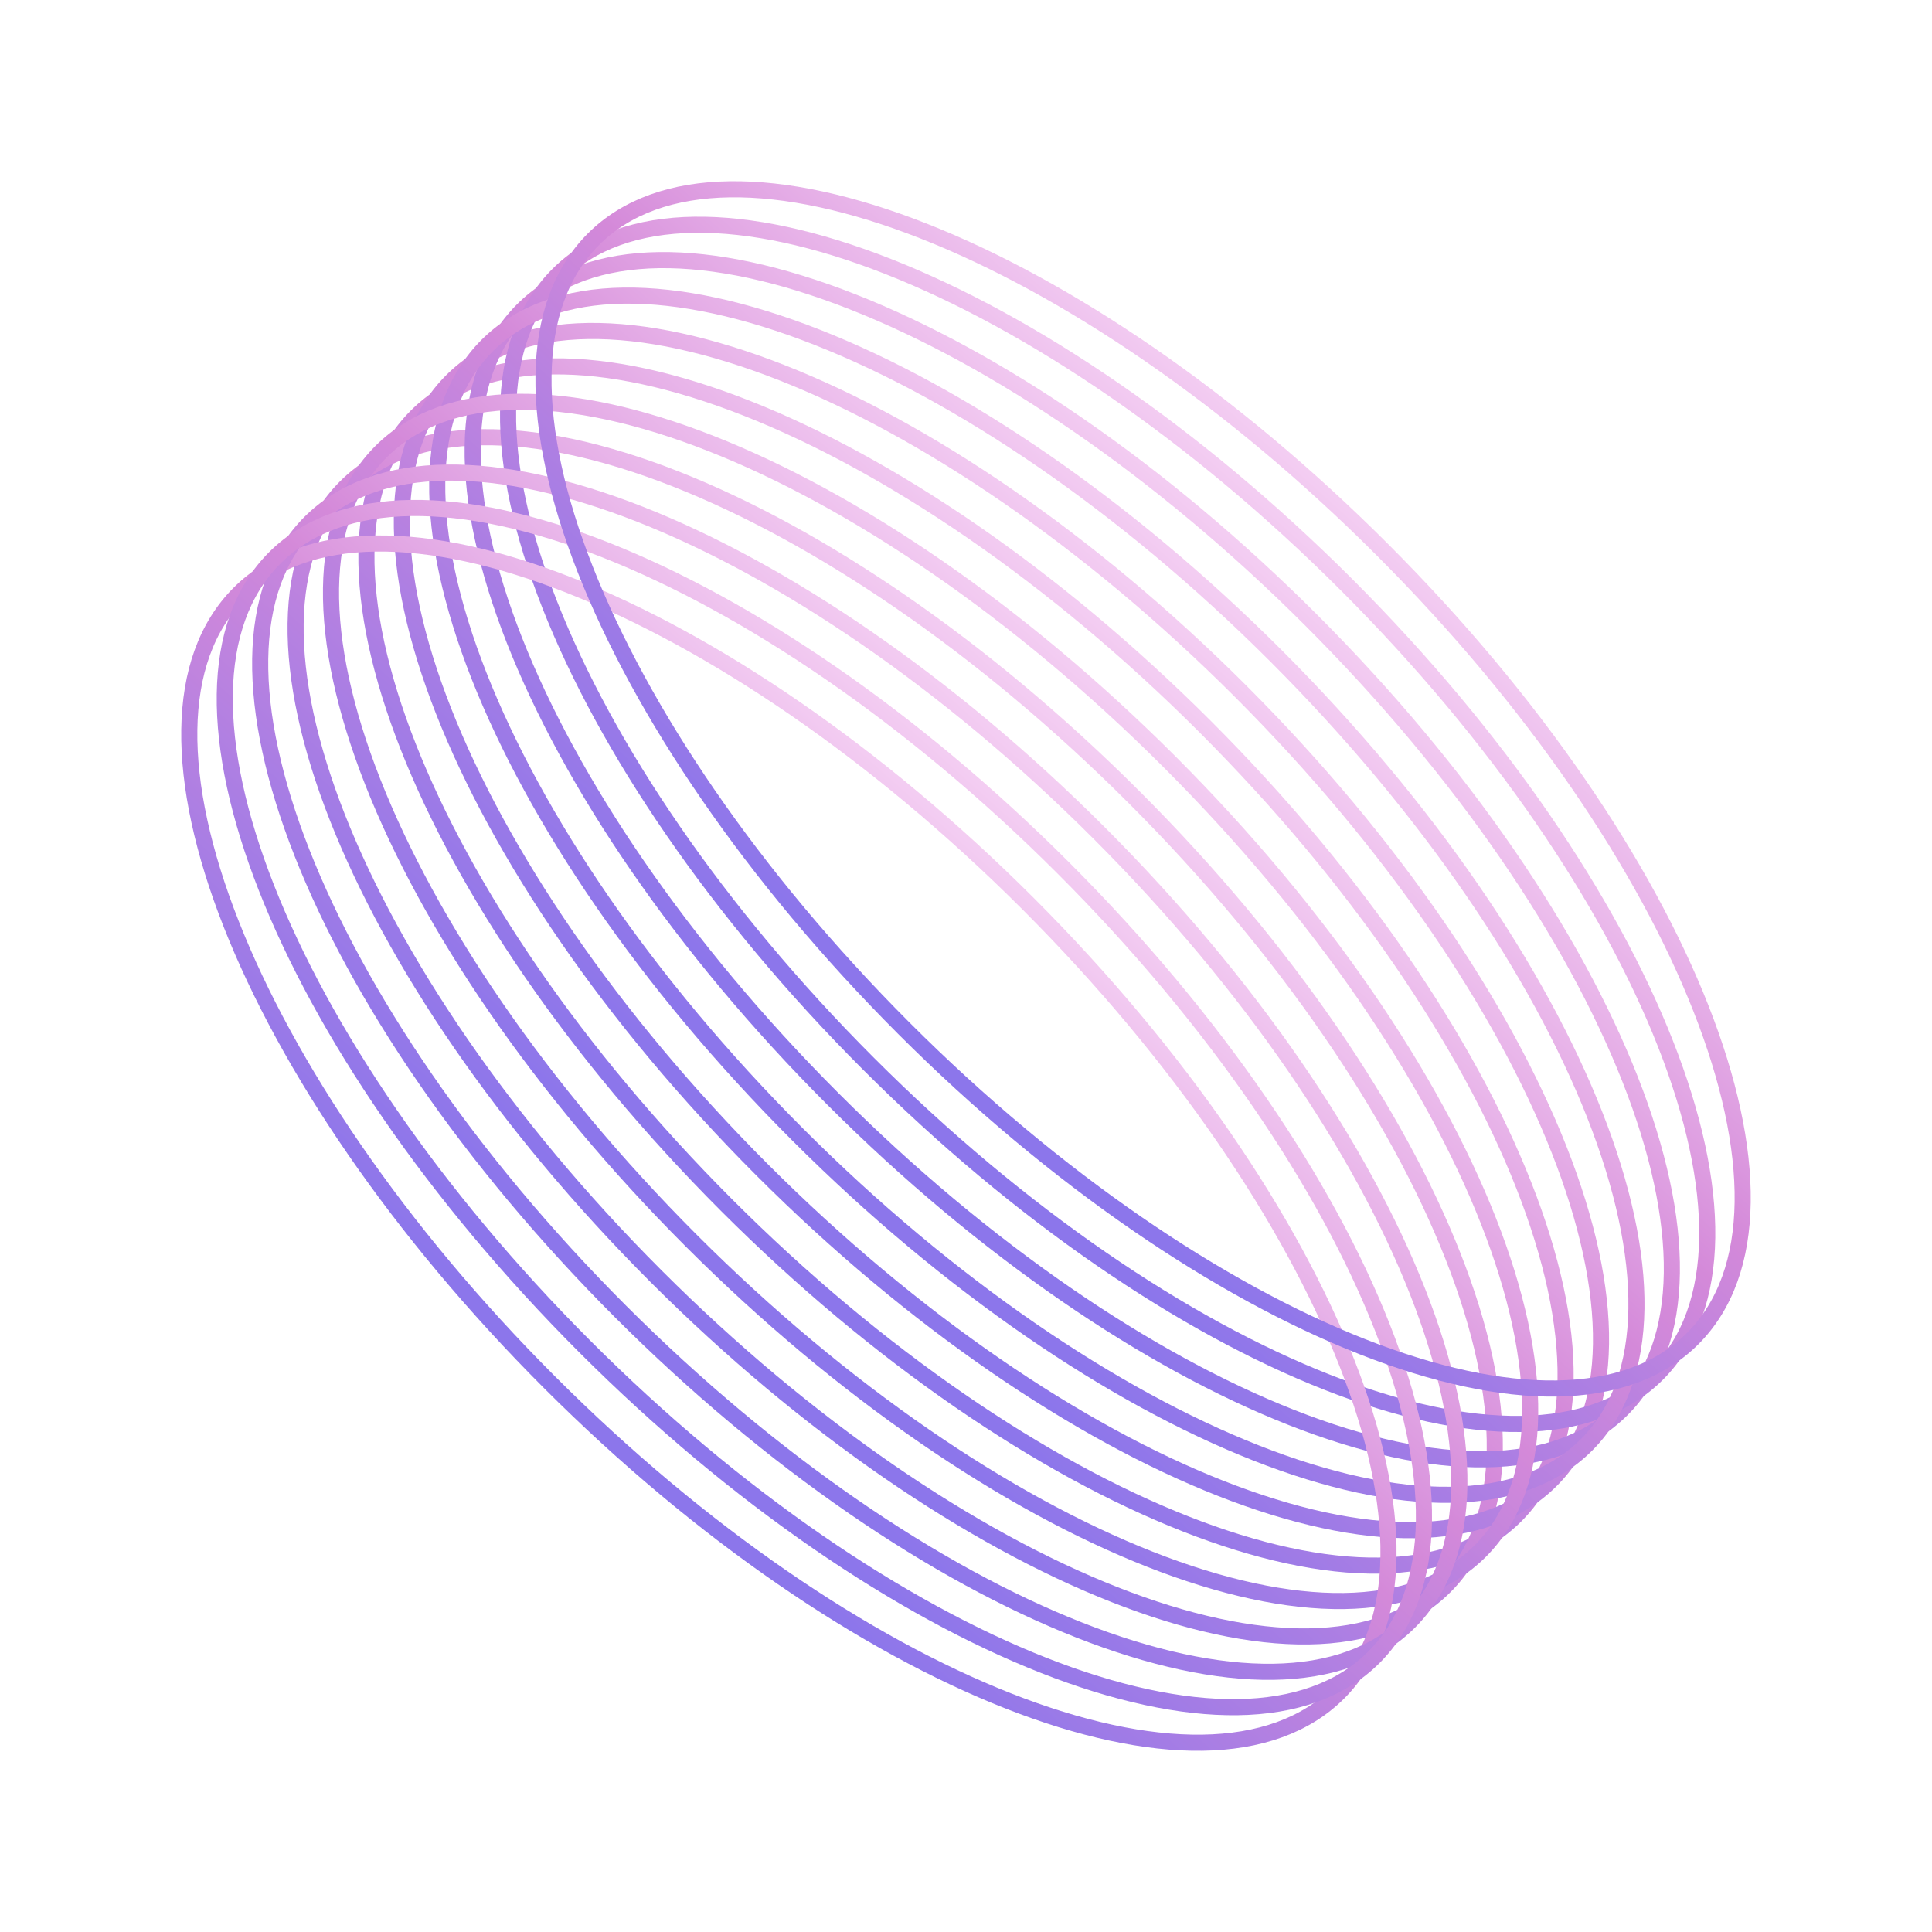
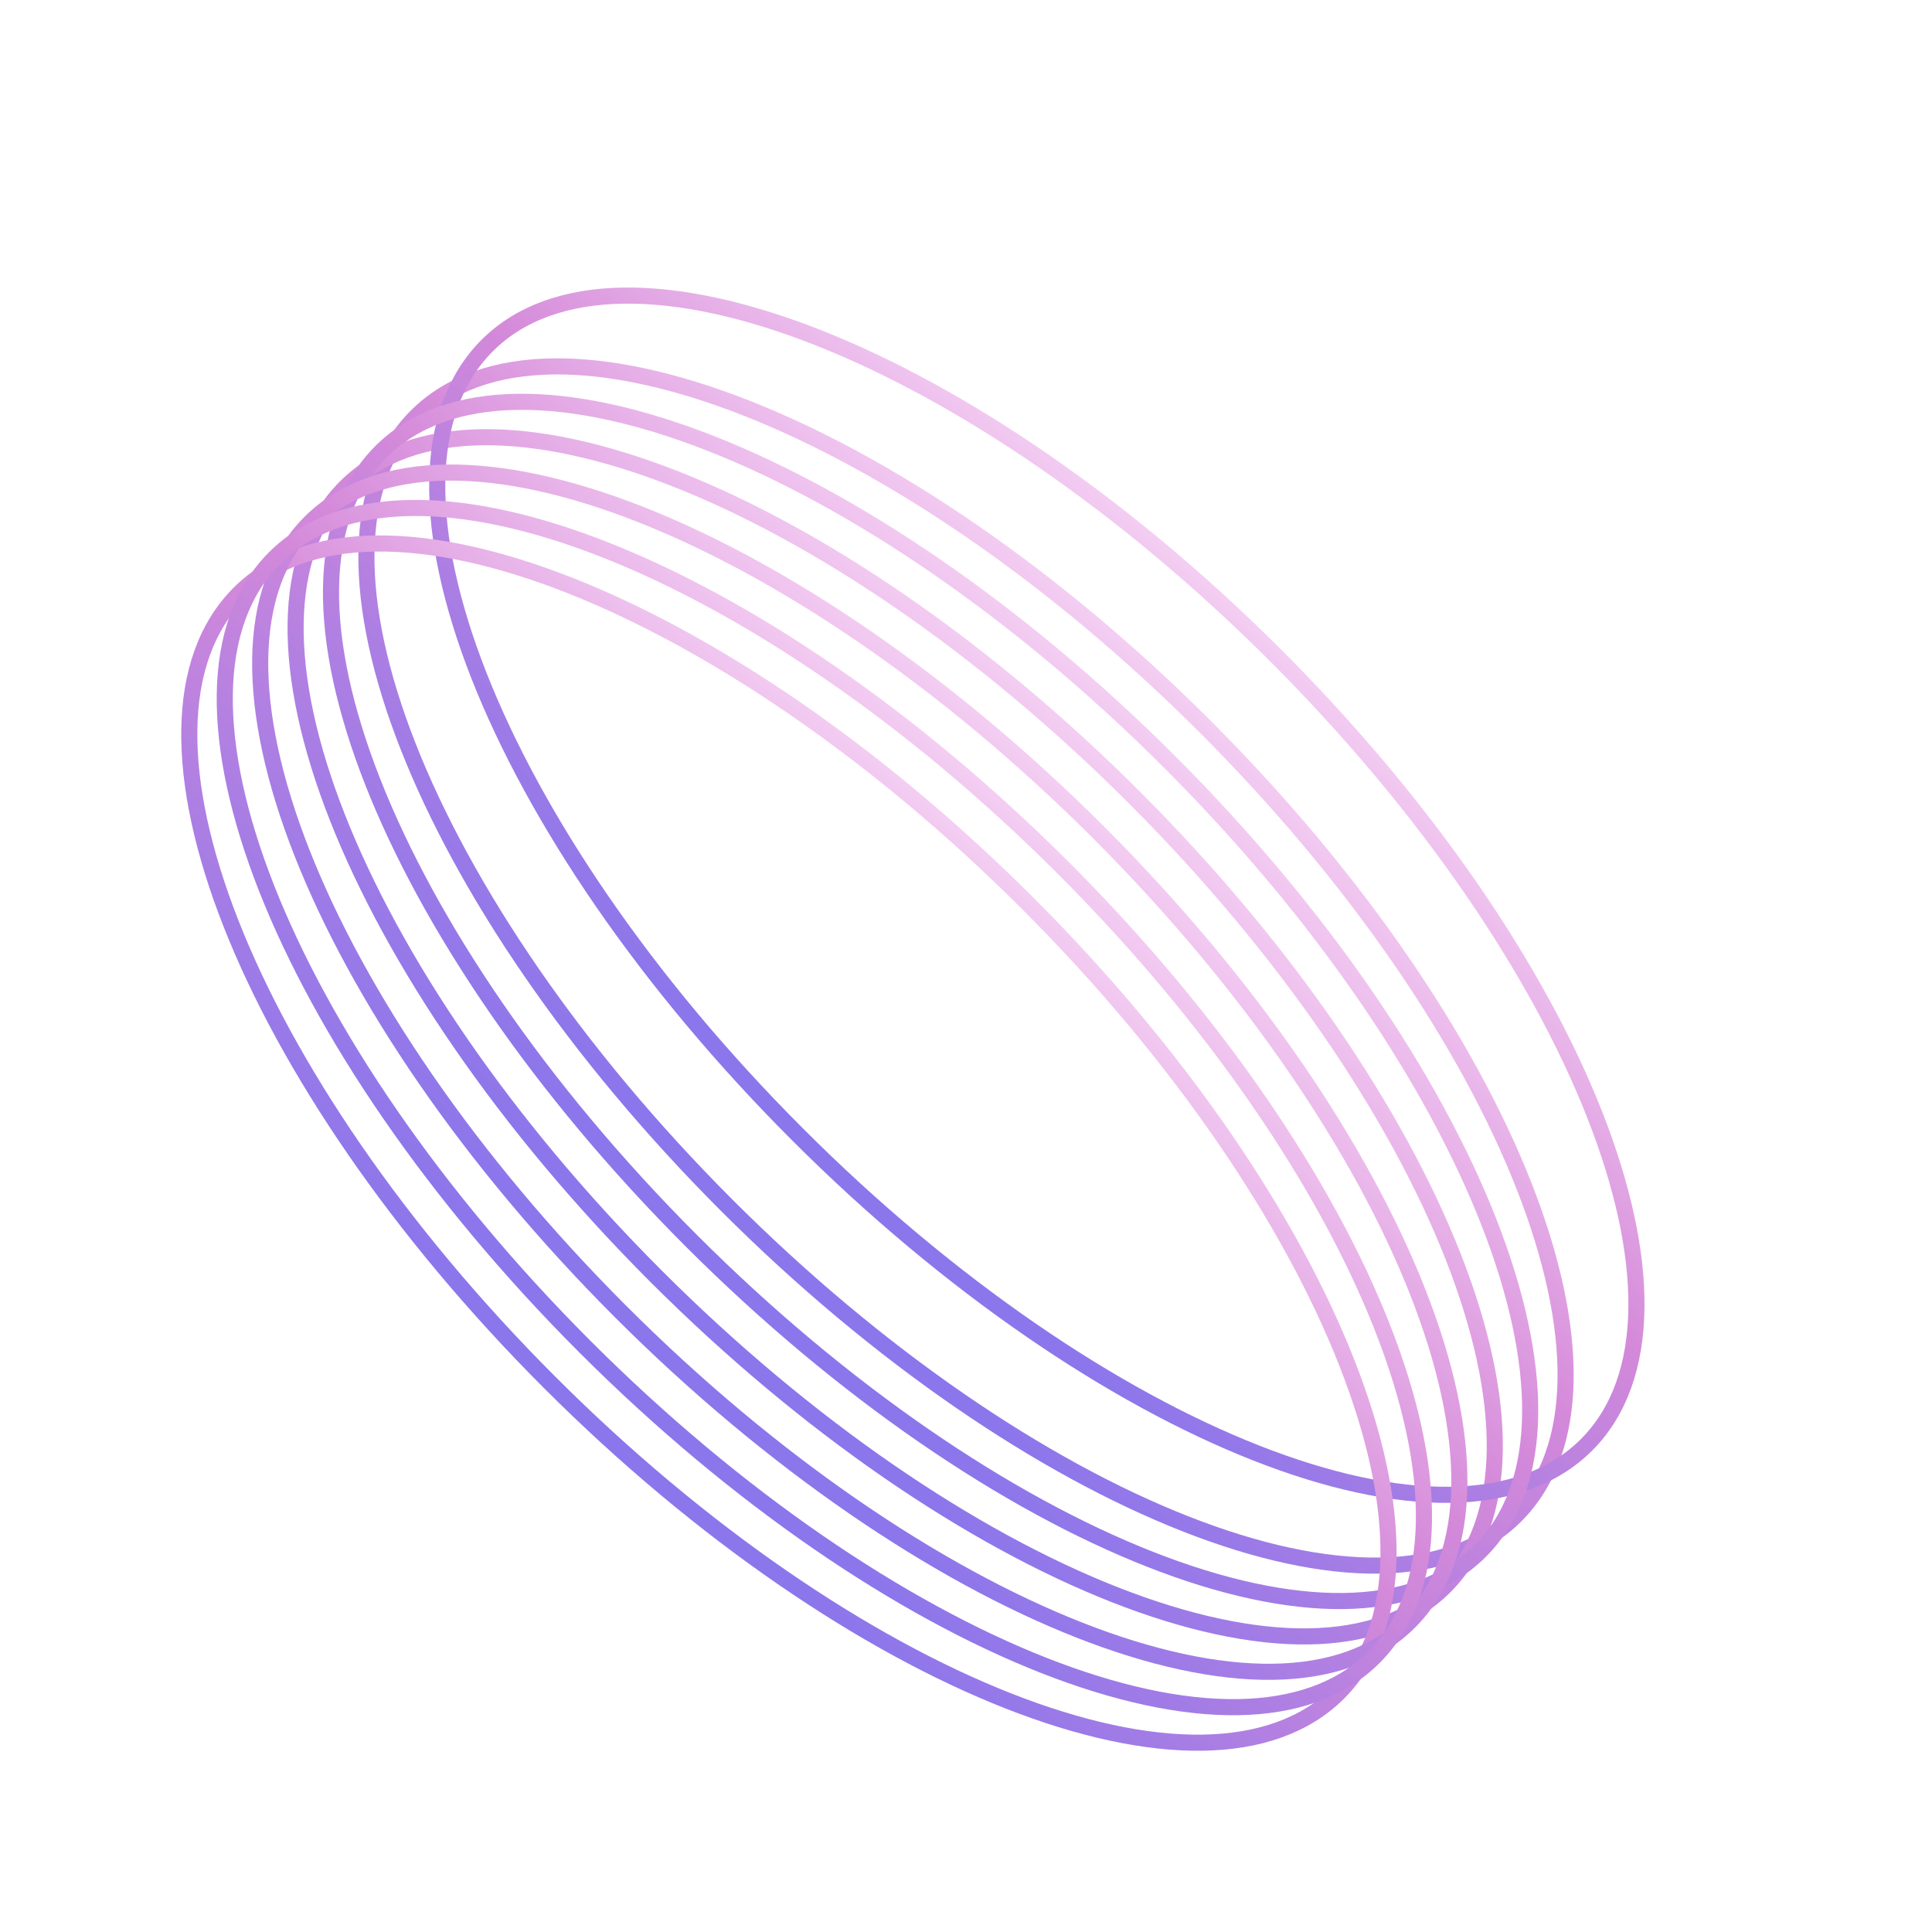
<svg xmlns="http://www.w3.org/2000/svg" width="36" height="36" viewBox="0 0 36 36" fill="none">
  <path d="M28.242 28.242C30.704 25.78 28.115 19.198 22.459 13.542C16.802 7.885 10.221 5.296 7.759 7.758C5.296 10.221 7.886 16.802 13.542 22.459C19.198 28.115 25.78 30.704 28.242 28.242Z" stroke="url(#paint0_linear_2005_7986)" stroke-width="0.3" stroke-miterlimit="10" />
  <path d="M26.922 29.561C29.385 27.099 26.795 20.517 21.139 14.861C15.483 9.205 8.901 6.615 6.439 9.078C3.977 11.54 6.566 18.122 12.222 23.778C17.878 29.434 24.46 32.024 26.922 29.561Z" stroke="url(#paint1_linear_2005_7986)" stroke-width="0.3" stroke-miterlimit="10" />
-   <path d="M28.902 27.582C31.364 25.119 28.775 18.538 23.119 12.882C17.462 7.225 10.881 4.636 8.419 7.098C5.956 9.56 8.546 16.142 14.202 21.799C19.858 27.455 26.44 30.044 28.902 27.582Z" stroke="url(#paint2_linear_2005_7986)" stroke-width="0.3" stroke-miterlimit="10" />
-   <path d="M30.222 26.262C32.684 23.799 30.095 17.218 24.438 11.561C18.782 5.905 12.2 3.315 9.738 5.778C7.276 8.24 9.865 14.822 15.521 20.478C21.178 26.135 27.759 28.724 30.222 26.262Z" stroke="url(#paint3_linear_2005_7986)" stroke-width="0.3" stroke-miterlimit="10" />
-   <path d="M30.881 25.602C33.344 23.14 30.754 16.558 25.098 10.902C19.442 5.246 12.86 2.656 10.398 5.119C7.936 7.581 10.525 14.163 16.181 19.819C21.837 25.476 28.419 28.065 30.881 25.602Z" stroke="url(#paint4_linear_2005_7986)" stroke-width="0.3" stroke-miterlimit="10" />
  <path d="M29.562 26.923C32.024 24.46 29.435 17.879 23.778 12.222C18.122 6.566 11.541 3.977 9.078 6.439C6.616 8.901 9.205 15.483 14.862 21.139C20.518 26.796 27.099 29.385 29.562 26.923Z" stroke="url(#paint5_linear_2005_7986)" stroke-width="0.3" stroke-miterlimit="10" />
  <path d="M27.582 28.902C30.044 26.44 27.455 19.858 21.799 14.202C16.143 8.545 9.561 5.956 7.099 8.418C4.636 10.881 7.226 17.462 12.882 23.119C18.538 28.775 25.12 31.365 27.582 28.902Z" stroke="url(#paint6_linear_2005_7986)" stroke-width="0.3" stroke-miterlimit="10" />
  <path d="M24.942 31.542C27.404 29.079 24.815 22.498 19.159 16.841C13.502 11.185 6.921 8.596 4.458 11.058C1.996 13.521 4.585 20.102 10.242 25.759C15.898 31.415 22.48 34.004 24.942 31.542Z" stroke="url(#paint7_linear_2005_7986)" stroke-width="0.3" stroke-miterlimit="10" />
  <path d="M26.262 30.221C28.725 27.758 26.135 21.177 20.479 15.52C14.823 9.864 8.241 7.274 5.779 9.737C3.317 12.199 5.906 18.781 11.562 24.437C17.219 30.094 23.8 32.683 26.262 30.221Z" stroke="url(#paint8_linear_2005_7986)" stroke-width="0.3" stroke-miterlimit="10" />
  <path d="M25.602 30.88C28.065 28.417 25.476 21.836 19.819 16.179C14.163 10.523 7.581 7.934 5.119 10.396C2.657 12.858 5.246 19.44 10.902 25.096C16.559 30.753 23.14 33.342 25.602 30.88Z" stroke="url(#paint9_linear_2005_7986)" stroke-width="0.3" stroke-miterlimit="10" />
-   <path d="M31.541 24.942C34.004 22.48 31.415 15.898 25.758 10.242C20.102 4.585 13.52 1.996 11.058 4.458C8.596 6.921 11.185 13.502 16.841 19.159C22.498 24.815 29.079 27.405 31.541 24.942Z" stroke="url(#paint10_linear_2005_7986)" stroke-width="0.3" stroke-miterlimit="10" />
  <defs>
    <linearGradient id="paint0_linear_2005_7986" x1="24.797" y1="38.029" x2="41.914" y2="18.914" gradientUnits="userSpaceOnUse">
      <stop offset="0.171" stop-color="#8C76EB" />
      <stop offset="0.45" stop-color="#D489D9" />
      <stop offset="0.713" stop-color="#FCE0F9" />
    </linearGradient>
    <linearGradient id="paint1_linear_2005_7986" x1="23.477" y1="39.348" x2="40.595" y2="20.233" gradientUnits="userSpaceOnUse">
      <stop offset="0.171" stop-color="#8C76EB" />
      <stop offset="0.45" stop-color="#D489D9" />
      <stop offset="0.713" stop-color="#FCE0F9" />
    </linearGradient>
    <linearGradient id="paint2_linear_2005_7986" x1="25.456" y1="37.369" x2="42.574" y2="18.254" gradientUnits="userSpaceOnUse">
      <stop offset="0.171" stop-color="#8C76EB" />
      <stop offset="0.45" stop-color="#D489D9" />
      <stop offset="0.713" stop-color="#FCE0F9" />
    </linearGradient>
    <linearGradient id="paint3_linear_2005_7986" x1="26.776" y1="36.048" x2="43.894" y2="16.934" gradientUnits="userSpaceOnUse">
      <stop offset="0.171" stop-color="#8C76EB" />
      <stop offset="0.45" stop-color="#D489D9" />
      <stop offset="0.713" stop-color="#FCE0F9" />
    </linearGradient>
    <linearGradient id="paint4_linear_2005_7986" x1="27.436" y1="35.389" x2="44.554" y2="16.274" gradientUnits="userSpaceOnUse">
      <stop offset="0.171" stop-color="#8C76EB" />
      <stop offset="0.45" stop-color="#D489D9" />
      <stop offset="0.713" stop-color="#FCE0F9" />
    </linearGradient>
    <linearGradient id="paint5_linear_2005_7986" x1="26.116" y1="36.709" x2="43.234" y2="17.595" gradientUnits="userSpaceOnUse">
      <stop offset="0.171" stop-color="#8C76EB" />
      <stop offset="0.45" stop-color="#D489D9" />
      <stop offset="0.713" stop-color="#FCE0F9" />
    </linearGradient>
    <linearGradient id="paint6_linear_2005_7986" x1="24.137" y1="38.689" x2="41.255" y2="19.574" gradientUnits="userSpaceOnUse">
      <stop offset="0.171" stop-color="#8C76EB" />
      <stop offset="0.45" stop-color="#D489D9" />
      <stop offset="0.713" stop-color="#FCE0F9" />
    </linearGradient>
    <linearGradient id="paint7_linear_2005_7986" x1="21.496" y1="41.329" x2="38.614" y2="22.214" gradientUnits="userSpaceOnUse">
      <stop offset="0.171" stop-color="#8C76EB" />
      <stop offset="0.45" stop-color="#D489D9" />
      <stop offset="0.713" stop-color="#FCE0F9" />
    </linearGradient>
    <linearGradient id="paint8_linear_2005_7986" x1="22.817" y1="40.007" x2="39.935" y2="20.893" gradientUnits="userSpaceOnUse">
      <stop offset="0.171" stop-color="#8C76EB" />
      <stop offset="0.45" stop-color="#D489D9" />
      <stop offset="0.713" stop-color="#FCE0F9" />
    </linearGradient>
    <linearGradient id="paint9_linear_2005_7986" x1="22.157" y1="40.666" x2="39.275" y2="21.552" gradientUnits="userSpaceOnUse">
      <stop offset="0.171" stop-color="#8C76EB" />
      <stop offset="0.45" stop-color="#D489D9" />
      <stop offset="0.713" stop-color="#FCE0F9" />
    </linearGradient>
    <linearGradient id="paint10_linear_2005_7986" x1="28.096" y1="34.729" x2="45.214" y2="15.614" gradientUnits="userSpaceOnUse">
      <stop offset="0.171" stop-color="#8C76EB" />
      <stop offset="0.45" stop-color="#D489D9" />
      <stop offset="0.713" stop-color="#FCE0F9" />
    </linearGradient>
  </defs>
</svg>